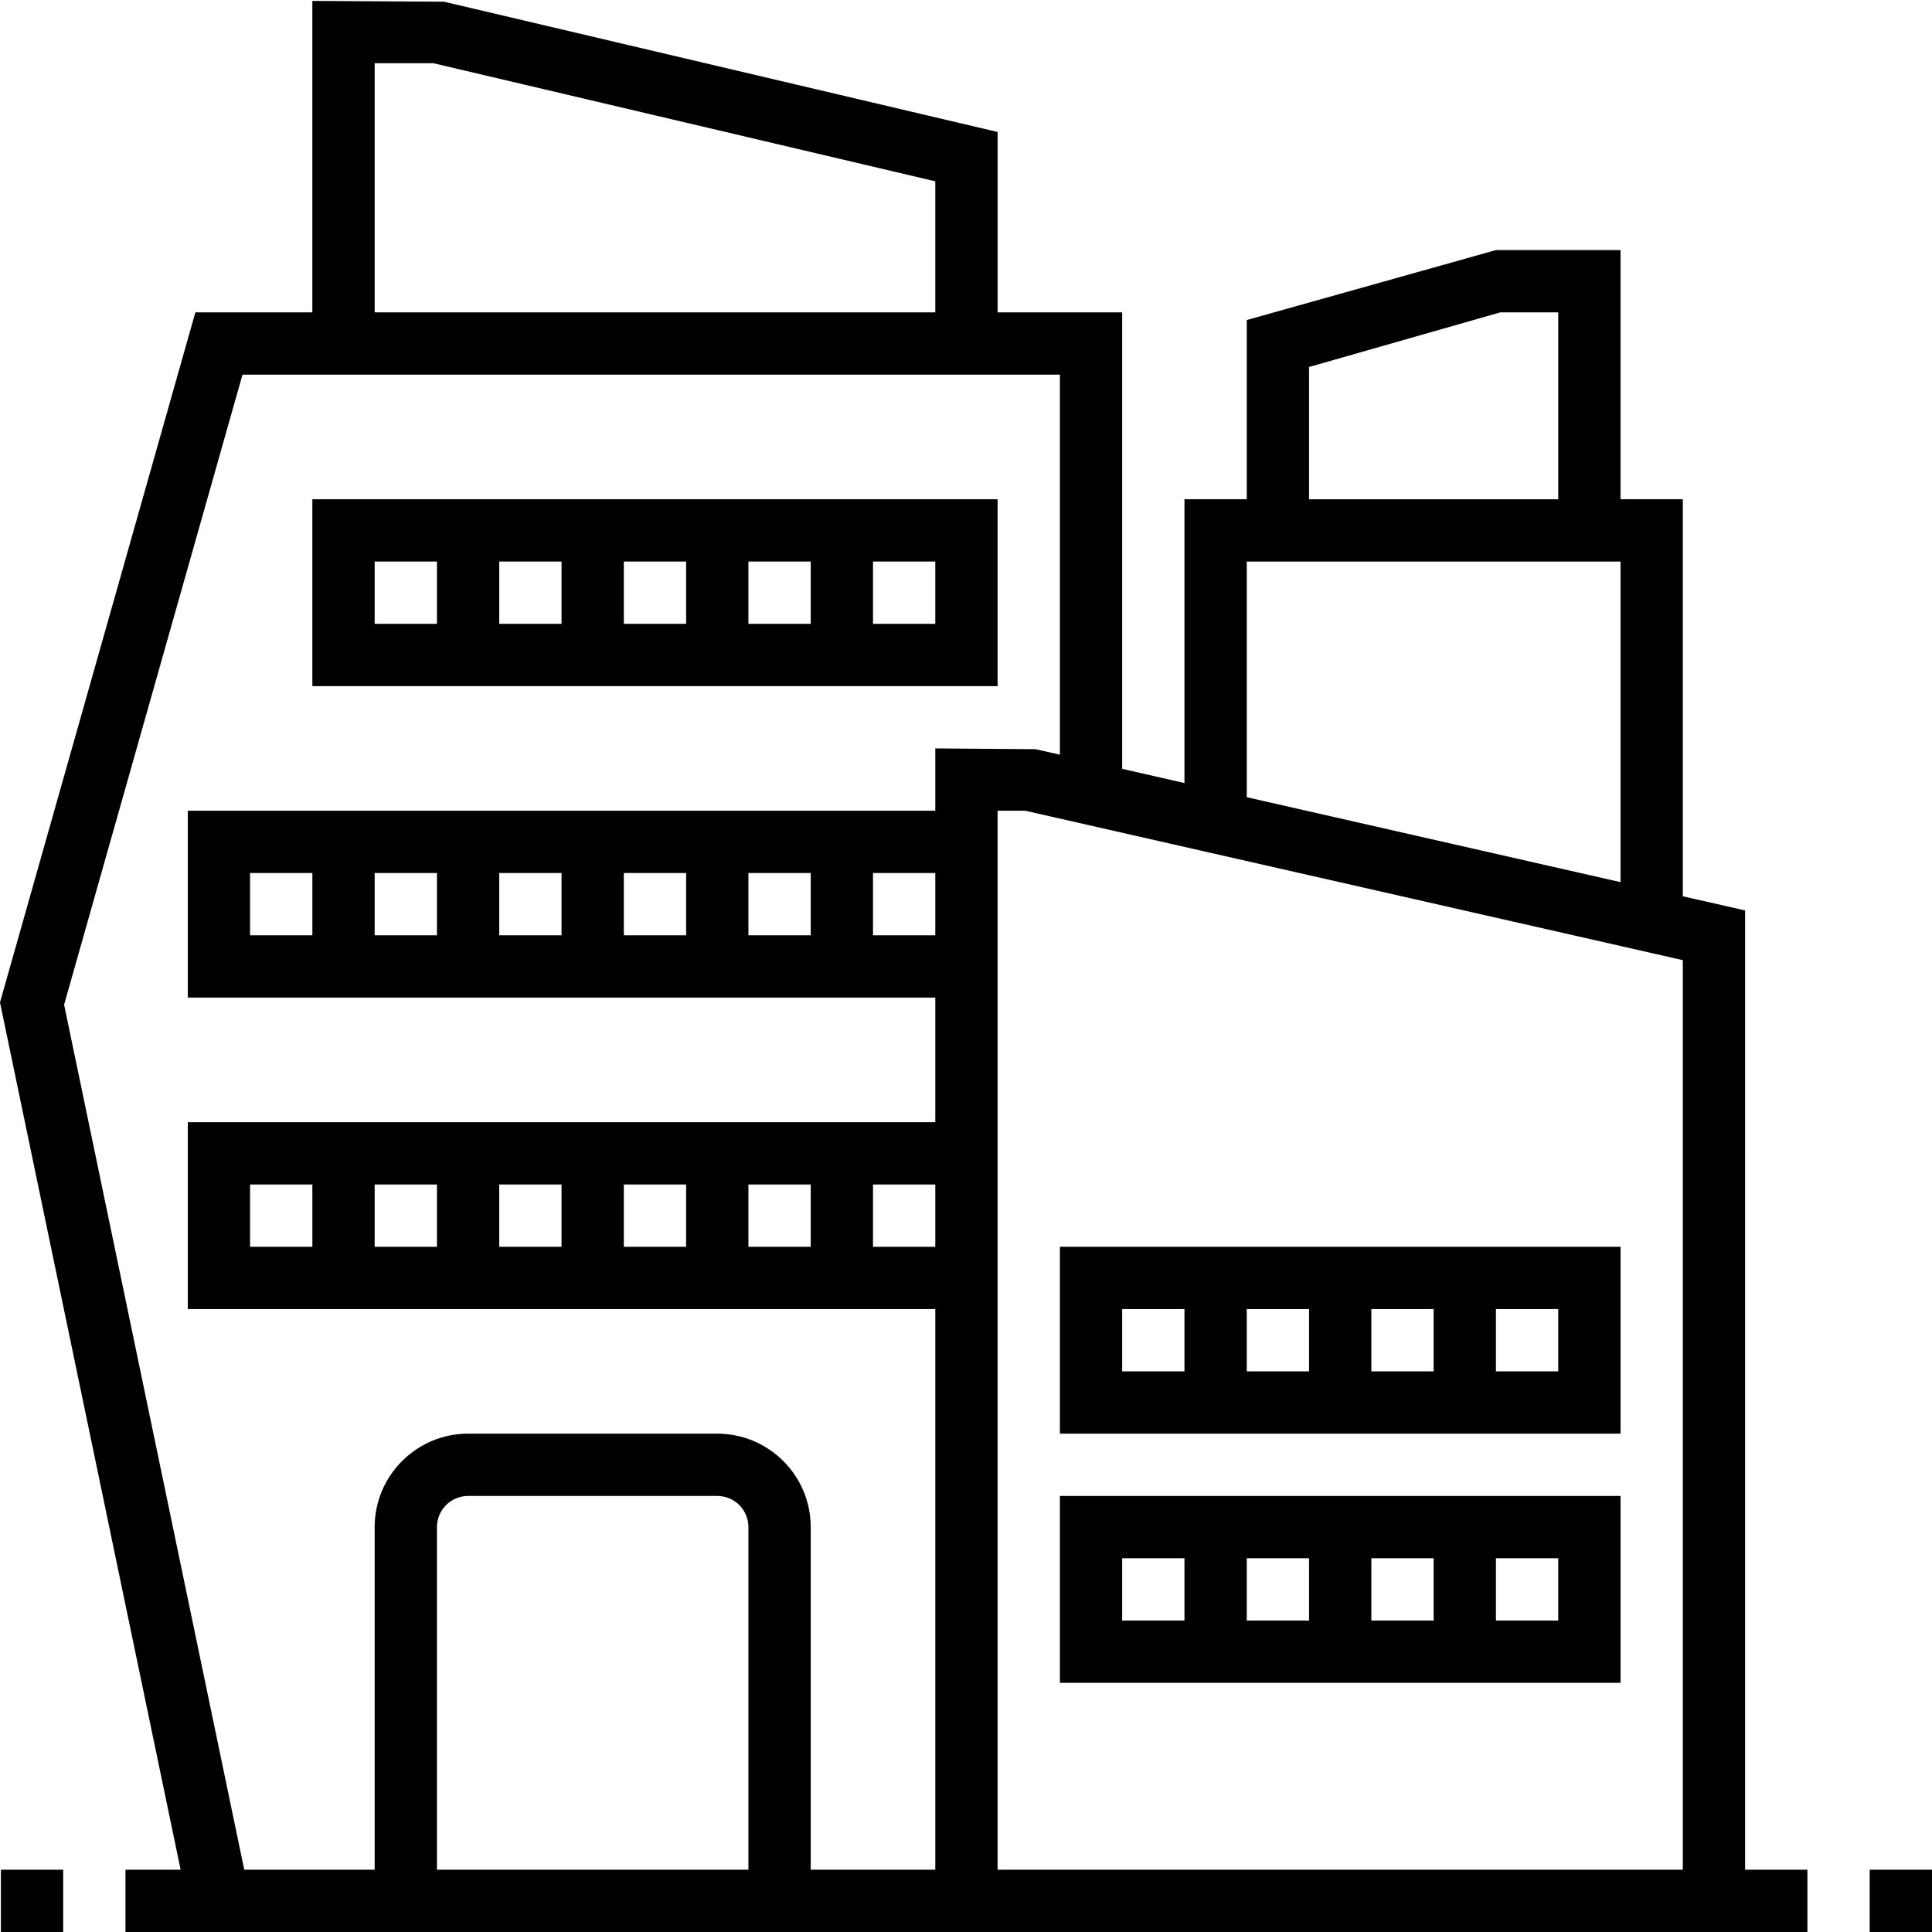
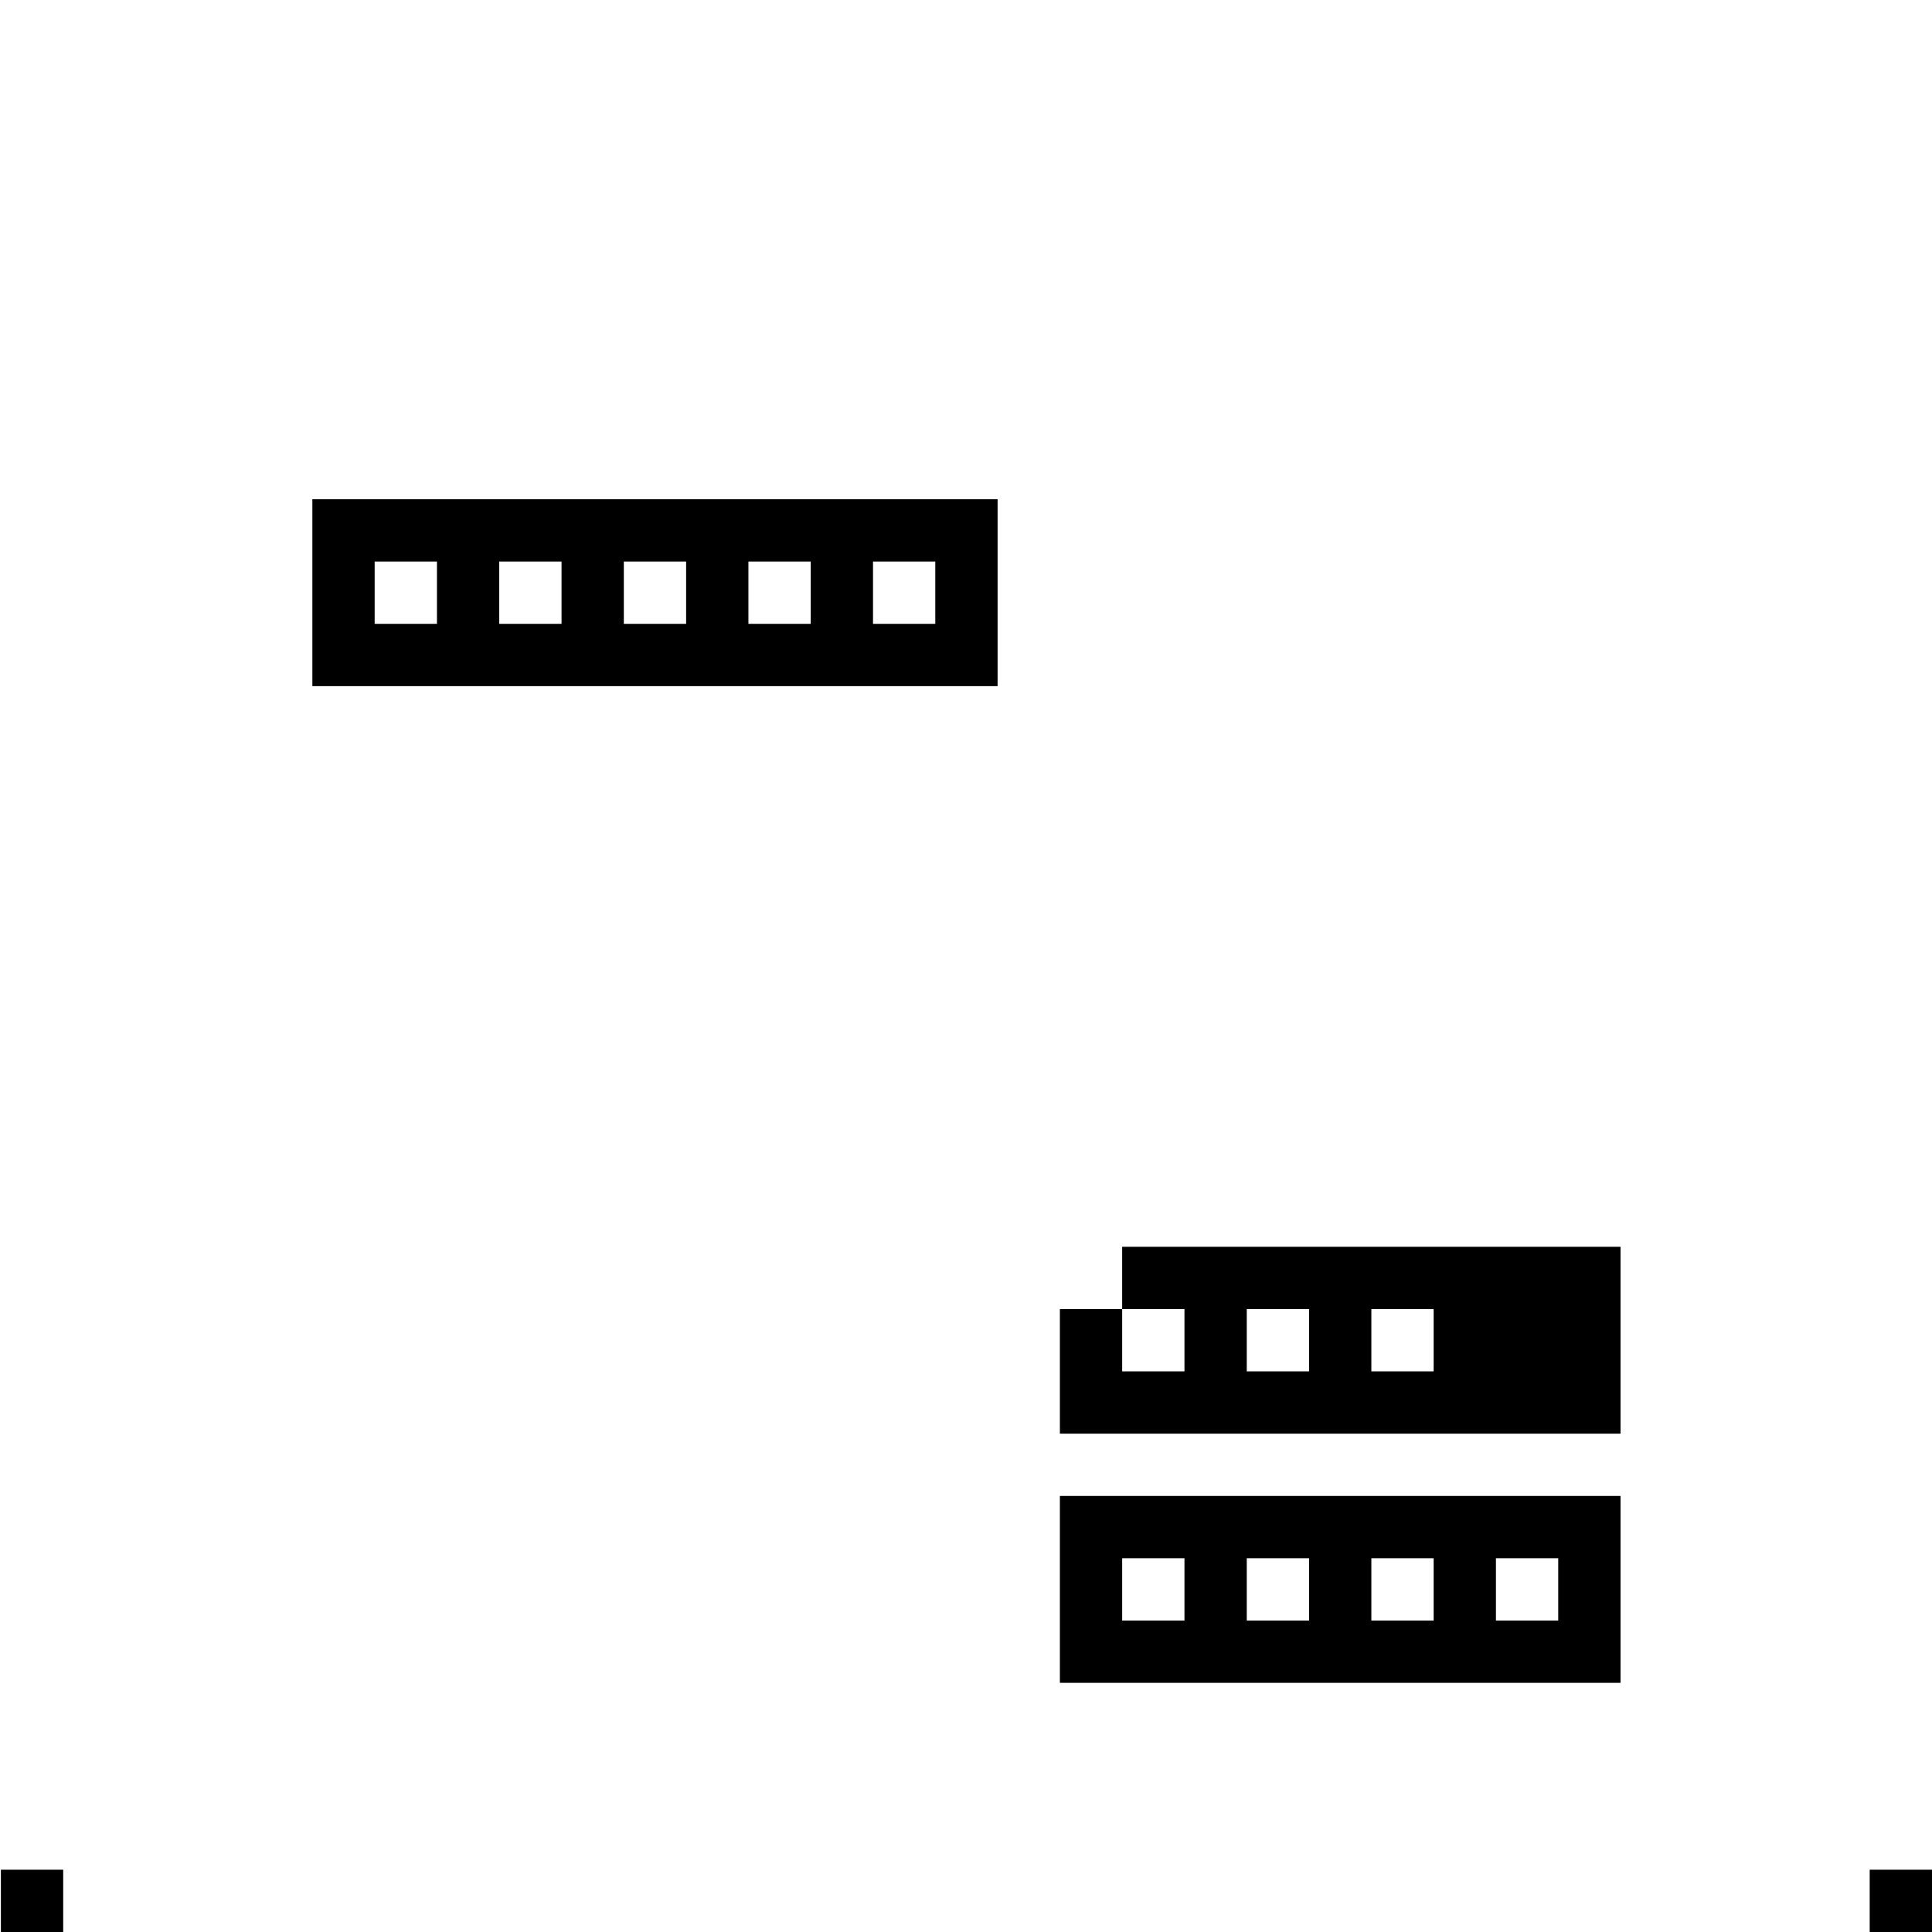
<svg xmlns="http://www.w3.org/2000/svg" height="496pt" viewBox="0 0 496.232 496" width="496pt">
-   <path d="m448.23 233.73-16-3.637v-101.977h-16v-64h-32l-64 17.969v46.031h-16v72.887l-16-3.641v-117.246h-32v-46.336l-142.168-33.457-33.832-.207v80h-30.047l-50.184 177.238 46.398 222.762h-14.168v16h432v-16h-16zm-384 86.387v-16h16v16zm32-16h16v16h-16zm32 0h16v16h-16zm32 0h16v16h-16zm32 0h16v16h-16zm32 0h16v16h-16zm-160-64v-16h16v16zm32-16h16v16h-16zm32 0h16v16h-16zm32 0h16v16h-16zm32 0h16v16h-16zm32 0h16v16h-16zm208 22.383v233.617h-176v-272h7.105zm-96-152.352 49.121-14.031h14.879v48h-64zm-16 49.969h96v82.344l-96-21.816zm-224-128h15.074l128.926 30.336v33.664h-144zm16 464v-88c0-4.418 3.586-8 8-8h64c4.418 0 8 3.582 8 8v88zm72-112h-64c-13.23 0-24 10.766-24 24v88h-33.496l-46.27-222.176 45.816-161.824h209.949v97.613l-6.223-1.414-25.777-.199v16h-192v48h192v32h-192v48h192v144h-32v-88c0-13.234-10.766-24-24-24zm0 0" />
  <path d="m256.23 128.117h-176v48h176zm-96 16h16v16h-16zm-16 16h-16v-16h16zm48-16h16v16h-16zm-96 0h16v16h-16zm144 16h-16v-16h16zm0 0" />
  <path d="m416.23 384.117h-144v48h144zm-48 16v16h-16v-16zm-32 0v16h-16v-16zm-48 0h16v16h-16zm112 16h-16v-16h16zm0 0" />
-   <path d="m416.23 320.117h-144v48h144zm-48 16v16h-16v-16zm-32 0v16h-16v-16zm-48 0h16v16h-16zm112 16h-16v-16h16zm0 0" />
+   <path d="m416.23 320.117h-144v48h144zm-48 16v16h-16v-16zm-32 0v16h-16v-16zm-48 0h16v16h-16zh-16v-16h16zm0 0" />
  <path d="m480.23 480.117h16v16h-16zm0 0" />
  <path d="m.23 480.117h16v16h-16zm0 0" />
</svg>